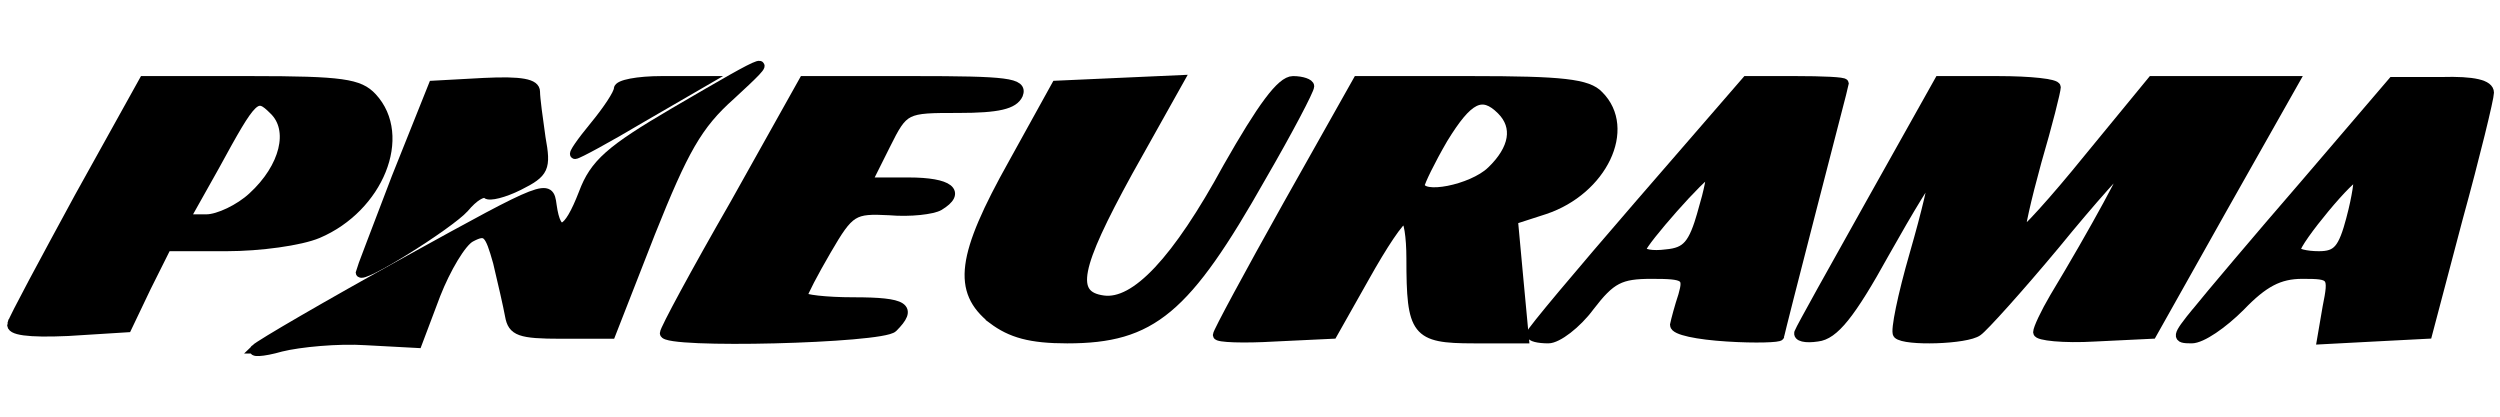
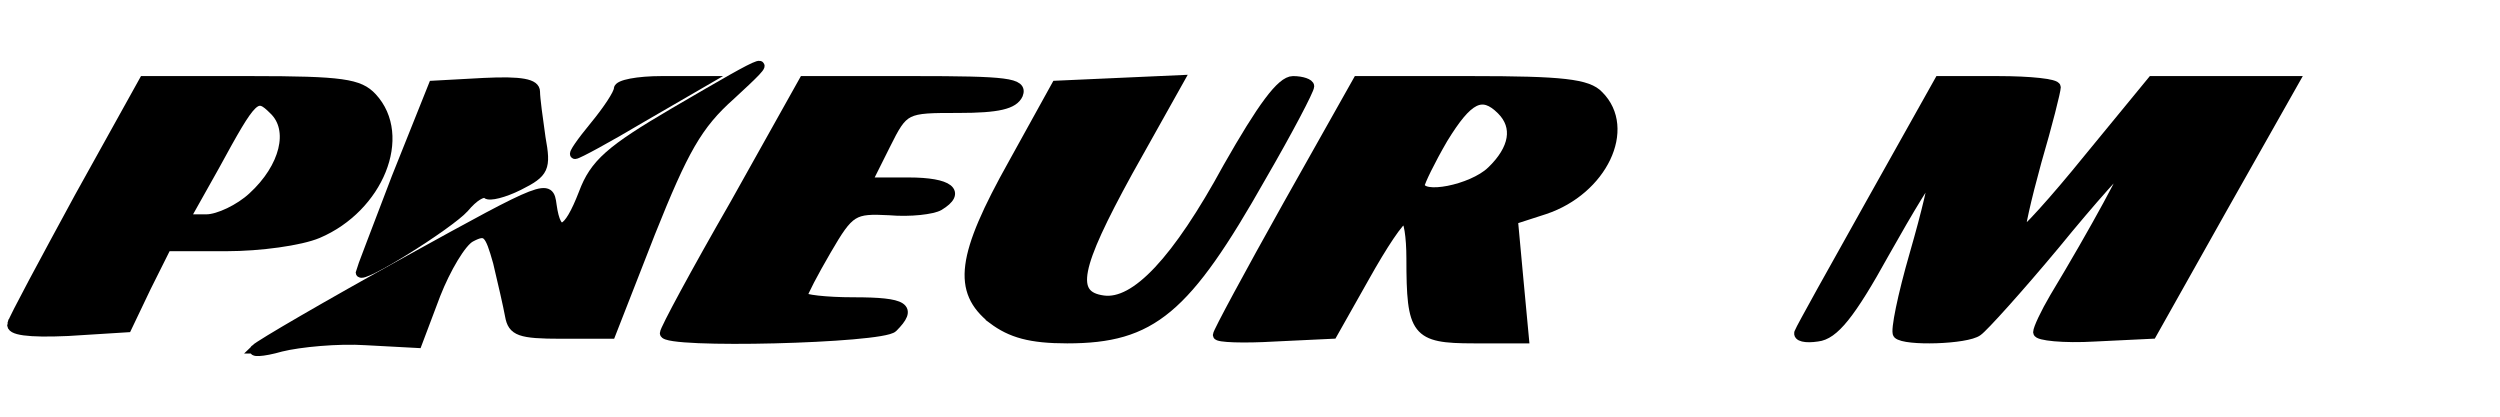
<svg xmlns="http://www.w3.org/2000/svg" version="1.0" width="300px" height="50px" viewBox="0 0 300 50" preserveAspectRatio="xMidYMid meet">
  <g fill="#000000" stroke="#000000" stroke-width="1" transform="matrix(1.106, 0, 0, 1.106, -15.382, -3.589)" style="">
    <path d="M41.6 41.1 c0.5 -0.5 7.9 -4.8 16.4 -9.5 15.2 -8.4 15.5 -8.5 15.8 -6.1 0.5 3.6 1.7 3.1 3.4 -1.3 1.2 -3.2 2.9 -4.7 9.9 -8.8 10.8 -6.3 11.2 -6.5 6.1 -1.8 -3.6 3.2 -5.1 5.9 -8.7 14.9 l-4.3 11 -5.4 0 c-4.5 0 -5.3 -0.3 -5.6 -2 -0.2 -1.1 -0.8 -3.7 -1.3 -5.8 -0.9 -3.2 -1.2 -3.6 -2.9 -2.7 -1 0.5 -2.7 3.4 -3.8 6.2 l-2 5.3 -5.6 -0.3 c-3 -0.2 -7.2 0.2 -9.2 0.7 -2.1 0.6 -3.3 0.6 -2.8 0.2z" />
    <path d="M15.2 38.4 c0.2 -0.7 3.5 -6.8 7.3 -13.8 l7 -12.6 11.6 0 c10 0 11.8 0.3 13.2 1.8 3.9 4.2 0.7 12 -5.9 14.8 -1.9 0.8 -6.3 1.4 -9.9 1.4 l-6.5 0 -2.2 4.4 -2.1 4.4 -6.4 0.4 c-4.4 0.2 -6.3 -0.1 -6.1 -0.8z m26.1 -13.8 c3.5 -3.2 4.5 -7.3 2.3 -9.4 -1.9 -1.9 -2.2 -1.6 -6.4 6.1 l-3.2 5.7 2.3 0 c1.3 0 3.6 -1.1 5 -2.4z" />
    <path d="M86 39.4 c0 -0.4 3.4 -6.7 7.6 -14 l7.5 -13.4 11.9 0 c10.2 0 11.9 0.2 11.4 1.5 -0.5 1.1 -2.2 1.5 -6.5 1.5 -5.8 0 -5.9 0 -7.9 4 l-2 4 4.5 0 c4.4 0 5.8 1.1 3.3 2.6 -0.7 0.4 -3.1 0.7 -5.4 0.5 -3.9 -0.2 -4.3 0 -6.8 4.3 -1.4 2.4 -2.6 4.7 -2.6 5 0 0.3 2.5 0.6 5.5 0.6 5.6 0 6.5 0.6 4.3 2.8 -1.2 1.2 -24.8 1.8 -24.8 0.6z" />
    <path d="M121.6 37.9 c-3.9 -3.1 -3.4 -6.9 2.2 -16.9 l4.7 -8.5 6.7 -0.3 6.7 -0.3 -5.6 10 c-5.7 10.4 -6.3 13.4 -2.7 13.9 3.5 0.5 8 -4.3 13.5 -14.4 3.7 -6.5 5.8 -9.4 7.1 -9.4 1 0 1.8 0.3 1.8 0.6 0 0.4 -2.3 4.8 -5.2 9.8 -8.2 14.5 -11.9 17.6 -21.1 17.6 -4 0 -6.1 -0.6 -8.1 -2.1z" />
    <path d="M146 39.6 c0 -0.3 3.4 -6.6 7.6 -14.1 l7.6 -13.5 12.3 0 c9.9 0 12.7 0.3 13.9 1.6 3.6 3.6 0.4 10.3 -5.9 12.4 l-3.4 1.1 0.6 6.5 0.6 6.4 -5.5 0 c-6.3 0 -6.8 -0.7 -6.8 -8.7 0 -2.4 -0.3 -4.3 -0.7 -4.3 -0.5 0 -2.4 2.9 -4.3 6.3 l-3.5 6.2 -6.3 0.3 c-3.4 0.2 -6.2 0.1 -6.2 -0.2z m29.7 -17.8 c2.5 -2.4 2.9 -4.8 1.1 -6.6 -2.1 -2.1 -3.6 -1.3 -6.3 3.1 -1.4 2.4 -2.5 4.7 -2.5 5 0 1.6 5.6 0.5 7.7 -1.5z" />
-     <path d="M180 39.5 c0 -0.3 5.3 -6.6 11.7 -14 l11.7 -13.5 5.3 0 c2.9 0 5.3 0.1 5.3 0.3 0 0.1 -1.6 6.2 -3.5 13.6 -1.9 7.4 -3.5 13.6 -3.5 13.8 0 0.2 -2.6 0.3 -5.7 0.1 -3.2 -0.2 -5.7 -0.7 -5.7 -1.3 0.1 -0.5 0.5 -2 0.9 -3.2 0.6 -2.1 0.3 -2.3 -3.4 -2.3 -3.4 0 -4.4 0.5 -6.7 3.5 -1.4 1.9 -3.5 3.5 -4.5 3.5 -1.1 0 -1.9 -0.2 -1.9 -0.5z m18.6 -13.2 c0.7 -2.4 1.1 -4.3 0.8 -4.3 -0.7 0 -7.3 7.5 -7.4 8.3 0 0.5 1.2 0.7 2.7 0.5 2.2 -0.2 2.9 -1 3.9 -4.5z" />
    <path d="M209.1 39.3 c0.2 -0.5 3.7 -6.8 7.8 -14.1 l7.4 -13.2 6.4 0 c3.5 0 6.3 0.3 6.3 0.7 0 0.4 -0.9 4 -2.1 8.1 -1.1 4 -1.9 7.5 -1.7 7.7 0.2 0.2 3.5 -3.4 7.3 -8.1 l6.9 -8.4 7.7 0 7.8 0 -7.8 13.8 -7.7 13.7 -6.2 0.3 c-3.4 0.2 -6.2 -0.1 -6.2 -0.5 0 -0.4 0.8 -2.1 1.8 -3.8 4.4 -7.3 8.3 -14.5 7.9 -14.5 -0.3 0 -3.8 3.9 -7.8 8.8 -4 4.8 -7.8 9 -8.4 9.4 -1.2 0.9 -7.9 1.1 -8.7 0.3 -0.3 -0.3 0.5 -4.2 1.8 -8.7 1.3 -4.5 2.2 -8.3 2 -8.5 -0.2 -0.2 -2.5 3.6 -5.2 8.4 -3.7 6.7 -5.5 8.9 -7.3 9.1 -1.3 0.2 -2.2 0 -2 -0.5z" />
-     <path d="M252.2 37.1 c1.3 -1.6 6.6 -7.9 11.8 -13.9 l9.5 -11.1 5.3 0 c3.5 -0.1 5.2 0.3 5.2 1.2 0 0.6 -1.5 6.8 -3.4 13.7 l-3.3 12.5 -5.8 0.3 -5.7 0.3 0.6 -3.5 c0.7 -3.5 0.6 -3.6 -2.7 -3.6 -2.5 0 -4.2 0.9 -6.7 3.5 -1.9 1.9 -4.2 3.5 -5.3 3.5 -1.7 0 -1.7 -0.2 0.5 -2.9z m16.8 -10.2 c0.6 -2.3 0.9 -4.3 0.7 -4.5 -0.5 -0.5 -6.7 7 -6.7 8 0 0.3 1.1 0.6 2.5 0.6 2 0 2.6 -0.7 3.5 -4.1z" />
    <path d="M53 32.8 c0 -0.1 1.8 -4.8 3.9 -10.3 l4 -10 5.5 -0.3 c4.1 -0.2 5.6 0.1 5.6 1 0 0.7 0.3 2.9 0.6 5 0.6 3.3 0.4 3.8 -2.4 5.2 -1.6 0.8 -3.2 1.2 -3.5 0.9 -0.4 -0.3 -1.4 0.3 -2.4 1.5 -1.6 1.8 -11.3 7.9 -11.3 7z" />
    <path d="M78.4 16.9 c1.4 -1.7 2.6 -3.5 2.6 -4 0 -0.5 2.1 -0.9 4.7 -0.9 l4.8 0 -6.9 4 c-3.7 2.2 -7 4 -7.3 4 -0.3 0 0.7 -1.4 2.1 -3.1z" />
  </g>
</svg>